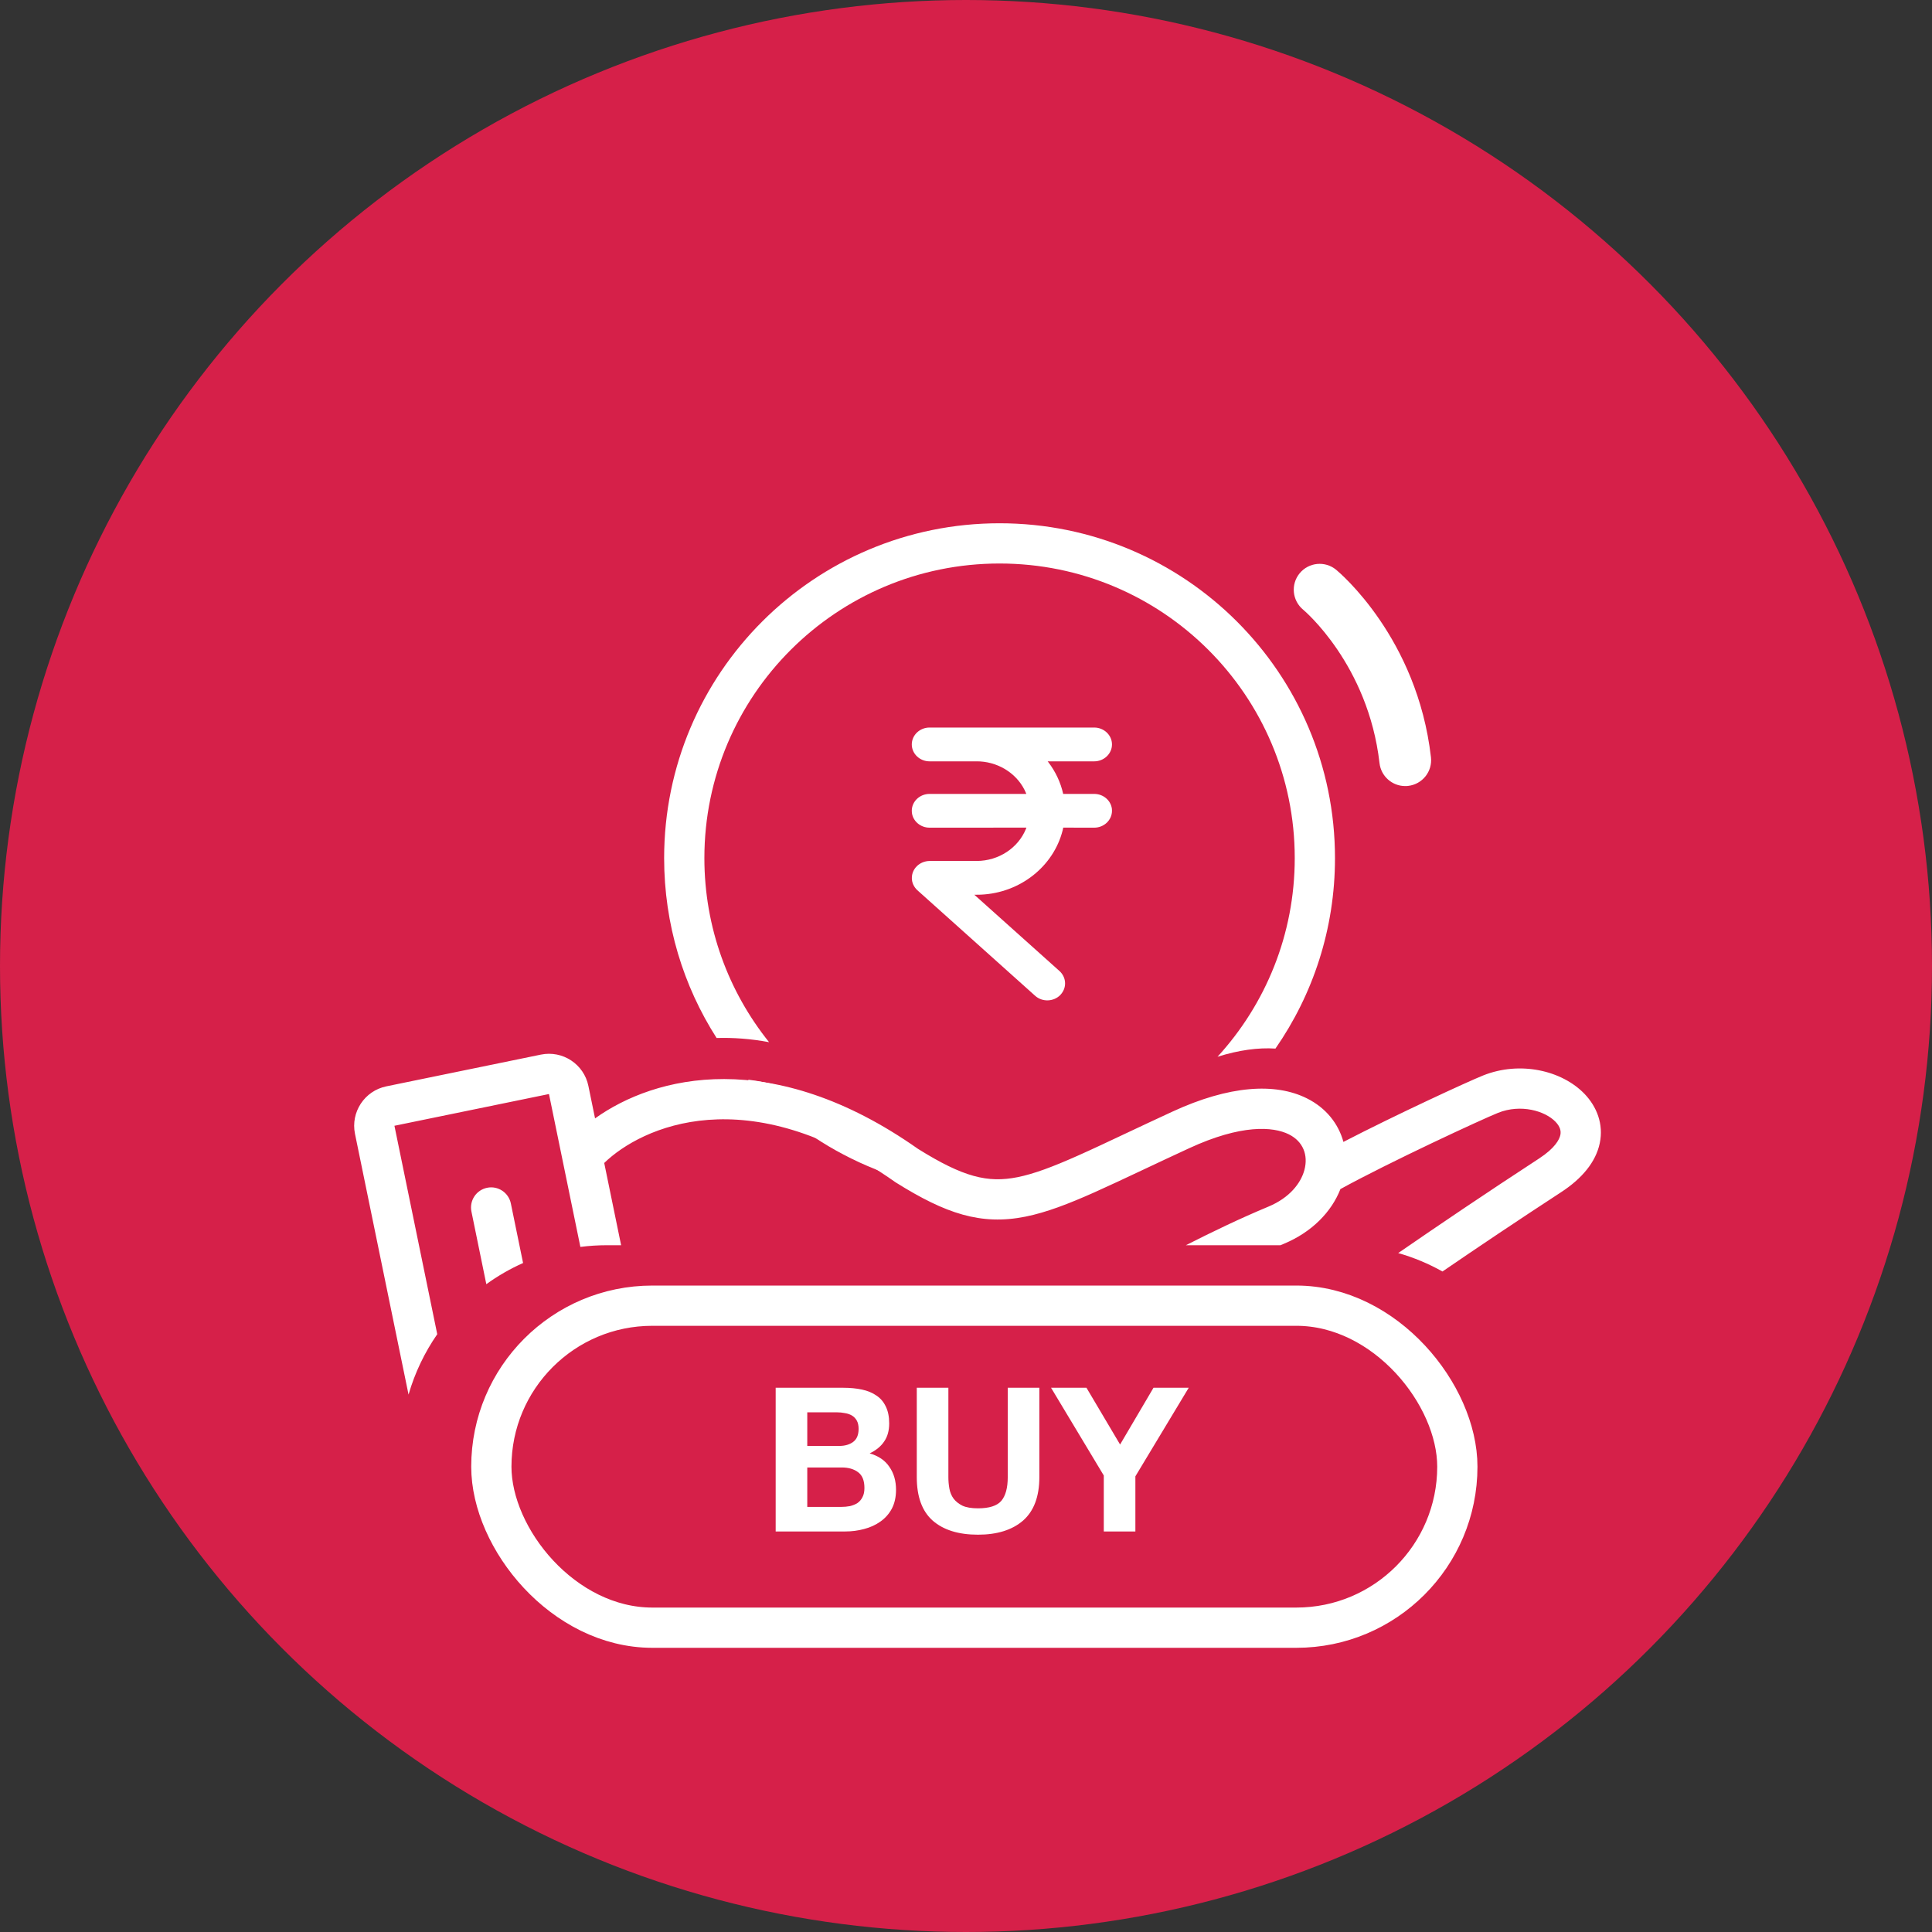
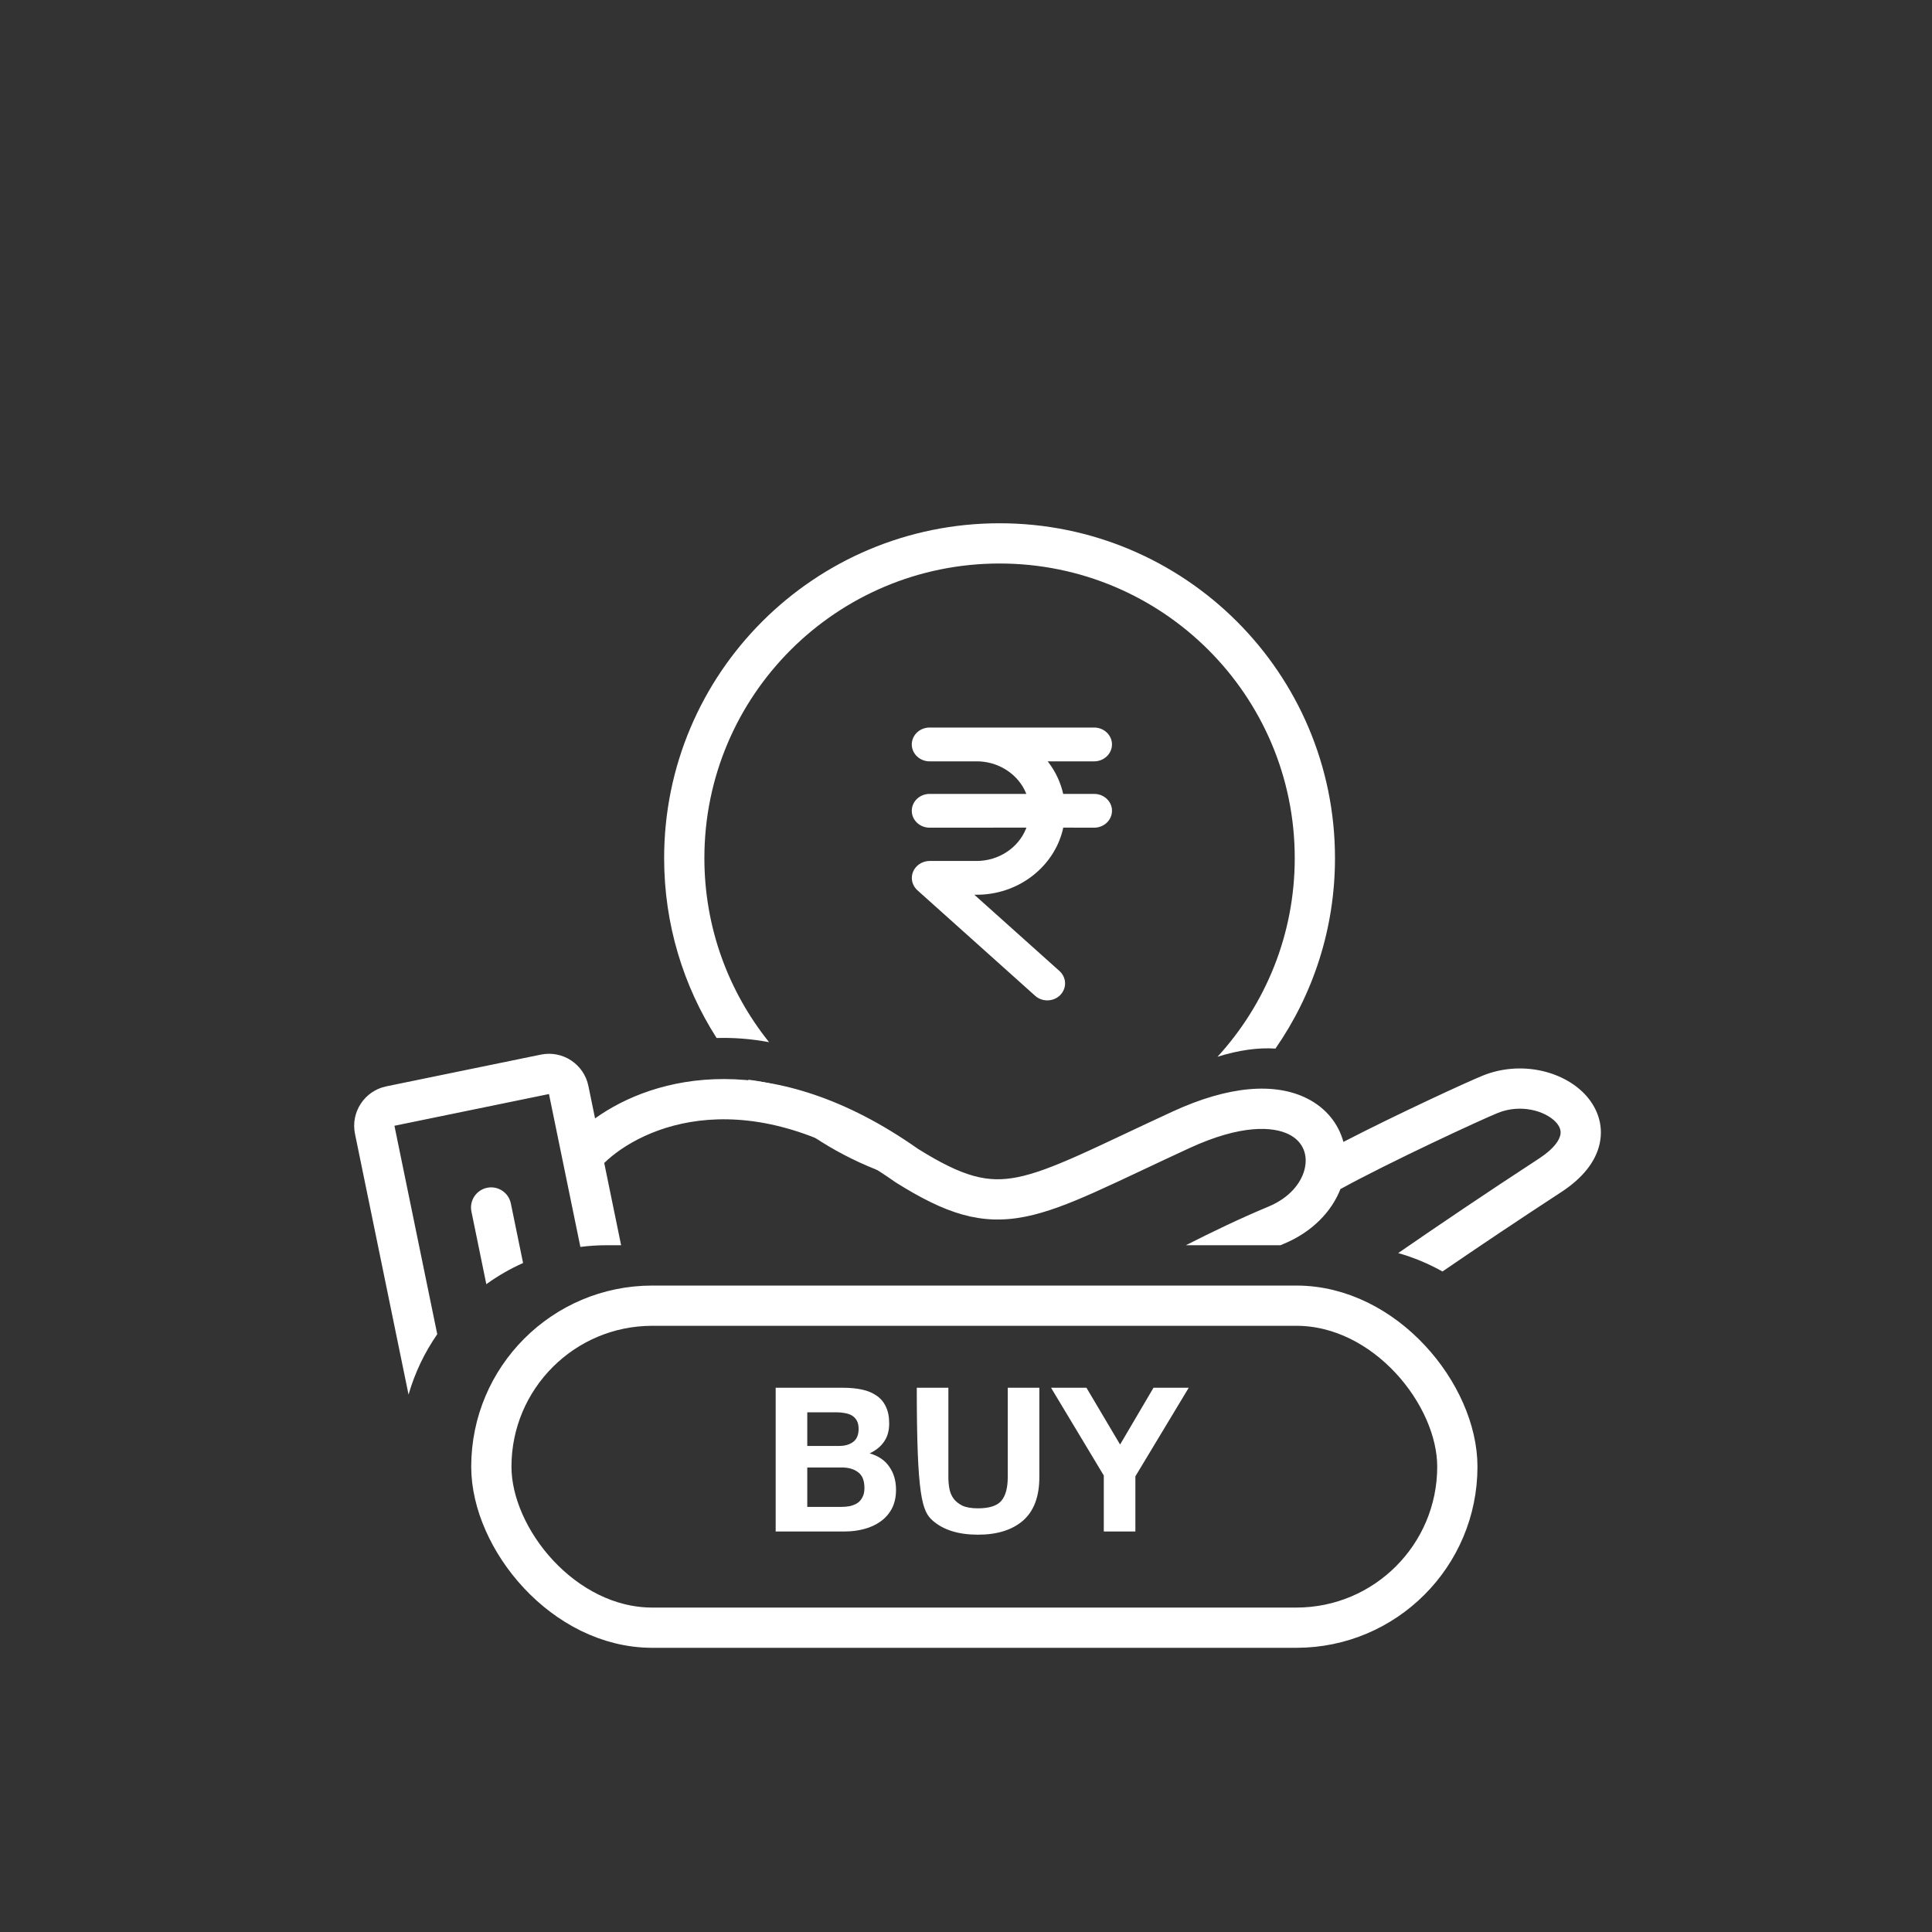
<svg xmlns="http://www.w3.org/2000/svg" width="82" height="82" viewBox="0 0 82 82" fill="none">
  <rect x="0" y="0" width="82" height="82" fill="#333333" stroke="none" />
-   <circle cx="41" cy="41" r="41" fill="#D62049" />
  <path fill-rule="evenodd" clip-rule="evenodd" d="M51.675 44.852C53.711 42.628 54.953 39.668 54.953 36.42C54.953 29.518 49.346 23.917 42.424 23.917C35.502 23.917 29.896 29.518 29.896 36.42C29.896 39.375 30.924 42.092 32.642 44.233C31.863 44.088 31.12 44.035 30.415 44.056C29.005 41.851 28.188 39.231 28.188 36.42C28.188 28.571 34.562 22.209 42.424 22.209C50.287 22.209 56.661 28.571 56.661 36.42C56.661 39.424 55.727 42.21 54.134 44.505C53.405 44.457 52.582 44.568 51.675 44.852ZM52.594 46.366C52.051 46.501 51.424 46.731 50.704 47.089C50.007 47.435 49.361 47.762 48.765 48.064C47.967 48.469 47.257 48.83 46.629 49.13C45.524 49.659 44.57 50.058 43.668 50.252C42.738 50.452 41.873 50.434 40.952 50.158C40.055 49.889 39.141 49.387 38.093 48.682C38.079 48.673 38.066 48.663 38.053 48.654C35.661 46.837 33.539 46.04 31.749 45.824C34.358 48.772 38.173 50.632 42.424 50.632C46.408 50.632 50.01 48.998 52.594 46.366Z" fill="white" />
-   <path fill-rule="evenodd" clip-rule="evenodd" d="M59.641 33.363C59.089 33.363 58.615 32.949 58.551 32.389C58.07 28.195 55.338 25.9 55.311 25.878C54.843 25.491 54.776 24.799 55.162 24.331C55.549 23.863 56.24 23.796 56.709 24.182C56.85 24.299 60.154 27.072 60.734 32.139C60.804 32.744 60.37 33.286 59.768 33.356C59.725 33.363 59.683 33.363 59.641 33.363" fill="white" />
  <path fill-rule="evenodd" clip-rule="evenodd" d="M46.441 30.879C46.856 30.879 47.196 31.201 47.196 31.596C47.196 31.992 46.856 32.314 46.441 32.314H44.465L44.499 32.355C44.801 32.753 45.017 33.209 45.125 33.696H46.441C46.828 33.696 47.147 33.972 47.192 34.328L47.196 34.411C47.196 34.809 46.856 35.129 46.441 35.129L45.127 35.127L45.101 35.246C44.715 36.767 43.306 37.899 41.626 37.972L41.45 37.975H41.353L44.974 41.219C45.248 41.474 45.282 41.875 45.058 42.165L44.998 42.236C44.712 42.521 44.236 42.536 43.934 42.264L38.93 37.779C38.788 37.645 38.702 37.461 38.702 37.274C38.695 36.875 39.031 36.548 39.457 36.542H41.453C42.396 36.54 43.217 35.982 43.543 35.183L43.563 35.127L39.454 35.129C39.068 35.129 38.747 34.852 38.704 34.496L38.699 34.411C38.699 34.017 39.038 33.696 39.454 33.696H43.56L43.543 33.654C43.234 32.91 42.477 32.37 41.595 32.317L41.453 32.314H39.454C39.038 32.314 38.699 31.992 38.699 31.596C38.699 31.201 39.038 30.879 39.454 30.879H46.441Z" fill="white" />
  <rect x="20.854" y="55.417" width="41" height="13.667" rx="6.833" stroke="white" stroke-width="1.708" />
  <path fill-rule="evenodd" clip-rule="evenodd" d="M15.067 48.125C14.877 47.201 15.473 46.298 16.397 46.108L22.956 44.761C23.88 44.571 24.784 45.166 24.973 46.09L25.256 47.468C27.793 45.651 32.77 44.401 38.962 48.761C40.892 49.965 41.922 50.216 43.188 49.963C43.881 49.824 44.678 49.526 45.75 49.048C46.362 48.776 47.032 48.46 47.801 48.097C48.39 47.82 49.037 47.515 49.761 47.181C52.174 46.067 54.123 45.947 55.465 46.616C56.296 47.03 56.811 47.706 57.019 48.466C59.229 47.322 62.301 45.905 62.948 45.646C64.511 45.021 66.294 45.428 67.257 46.433C67.761 46.961 68.073 47.7 67.897 48.528C67.727 49.327 67.14 50.025 66.26 50.599C64.395 51.816 62.726 52.937 61.223 53.966C60.635 53.636 60.005 53.372 59.344 53.184C61.086 51.983 63.062 50.646 65.327 49.168C65.996 48.731 66.185 48.367 66.226 48.172C66.261 48.007 66.221 47.822 66.023 47.614C65.578 47.15 64.548 46.846 63.583 47.232C62.897 47.507 58.974 49.323 56.892 50.468C56.511 51.44 55.682 52.294 54.492 52.79C54.444 52.81 54.395 52.83 54.347 52.851H50.333C51.462 52.278 52.637 51.712 53.835 51.213C54.74 50.836 55.213 50.213 55.362 49.661C55.533 49.027 55.309 48.447 54.703 48.145C54.033 47.811 52.681 47.714 50.477 48.732C49.786 49.05 49.148 49.351 48.558 49.629C47.768 50.001 47.066 50.332 46.445 50.609C45.352 51.096 44.411 51.46 43.523 51.638C41.633 52.016 40.138 51.511 38.036 50.197C38.023 50.189 38.009 50.18 37.996 50.171C31.721 45.741 27.221 47.831 25.645 49.36L26.362 52.851H25.767C25.383 52.851 25.004 52.875 24.633 52.923L23.3 46.434L16.741 47.781L18.558 56.628C18.022 57.401 17.607 58.264 17.34 59.191L15.067 48.125ZM22.201 53.606C21.649 53.853 21.126 54.154 20.641 54.505L20.009 51.422C19.914 50.959 20.212 50.508 20.674 50.413C21.136 50.318 21.587 50.616 21.682 51.078L22.201 53.606Z" fill="white" />
-   <path d="M34.263 61.37V59.943H35.519C35.639 59.943 35.752 59.955 35.861 59.977C35.975 59.995 36.074 60.029 36.16 60.08C36.245 60.131 36.313 60.202 36.365 60.294C36.416 60.385 36.442 60.501 36.442 60.644C36.442 60.9 36.365 61.085 36.211 61.199C36.057 61.313 35.861 61.37 35.622 61.37H34.263ZM32.922 58.901V65H35.878C36.151 65 36.416 64.966 36.672 64.897C36.934 64.829 37.165 64.724 37.364 64.582C37.569 64.439 37.731 64.257 37.851 64.035C37.971 63.807 38.03 63.539 38.03 63.232C38.03 62.85 37.936 62.526 37.748 62.258C37.566 61.985 37.287 61.794 36.911 61.686C37.185 61.555 37.39 61.387 37.526 61.182C37.669 60.977 37.74 60.721 37.74 60.413C37.74 60.128 37.691 59.889 37.595 59.696C37.504 59.502 37.373 59.348 37.202 59.234C37.031 59.115 36.826 59.029 36.587 58.978C36.348 58.927 36.083 58.901 35.792 58.901H32.922ZM34.263 63.958V62.284H35.724C36.014 62.284 36.248 62.352 36.425 62.489C36.601 62.62 36.689 62.842 36.689 63.155C36.689 63.314 36.661 63.445 36.604 63.548C36.553 63.65 36.481 63.733 36.39 63.796C36.299 63.853 36.194 63.895 36.074 63.924C35.955 63.947 35.829 63.958 35.698 63.958H34.263ZM44.113 62.694V58.901H42.772V62.694C42.772 63.149 42.681 63.485 42.498 63.702C42.316 63.912 41.986 64.018 41.508 64.018C41.234 64.018 41.015 63.981 40.85 63.907C40.691 63.827 40.565 63.727 40.474 63.608C40.383 63.482 40.323 63.34 40.295 63.181C40.266 63.021 40.252 62.859 40.252 62.694V58.901H38.911V62.694C38.911 63.525 39.136 64.14 39.586 64.539C40.041 64.937 40.682 65.137 41.508 65.137C42.322 65.137 42.96 64.937 43.421 64.539C43.882 64.134 44.113 63.519 44.113 62.694ZM46.848 62.625V65H48.189V62.66L50.453 58.901H48.958L47.54 61.31L46.113 58.901H44.61L46.848 62.625Z" fill="white" />
+   <path d="M34.263 61.37V59.943H35.519C35.639 59.943 35.752 59.955 35.861 59.977C35.975 59.995 36.074 60.029 36.16 60.08C36.245 60.131 36.313 60.202 36.365 60.294C36.416 60.385 36.442 60.501 36.442 60.644C36.442 60.9 36.365 61.085 36.211 61.199C36.057 61.313 35.861 61.37 35.622 61.37H34.263ZM32.922 58.901V65H35.878C36.151 65 36.416 64.966 36.672 64.897C36.934 64.829 37.165 64.724 37.364 64.582C37.569 64.439 37.731 64.257 37.851 64.035C37.971 63.807 38.03 63.539 38.03 63.232C38.03 62.85 37.936 62.526 37.748 62.258C37.566 61.985 37.287 61.794 36.911 61.686C37.185 61.555 37.39 61.387 37.526 61.182C37.669 60.977 37.74 60.721 37.74 60.413C37.74 60.128 37.691 59.889 37.595 59.696C37.504 59.502 37.373 59.348 37.202 59.234C37.031 59.115 36.826 59.029 36.587 58.978C36.348 58.927 36.083 58.901 35.792 58.901H32.922ZM34.263 63.958V62.284H35.724C36.014 62.284 36.248 62.352 36.425 62.489C36.601 62.62 36.689 62.842 36.689 63.155C36.689 63.314 36.661 63.445 36.604 63.548C36.553 63.65 36.481 63.733 36.39 63.796C36.299 63.853 36.194 63.895 36.074 63.924C35.955 63.947 35.829 63.958 35.698 63.958H34.263ZM44.113 62.694V58.901H42.772V62.694C42.772 63.149 42.681 63.485 42.498 63.702C42.316 63.912 41.986 64.018 41.508 64.018C41.234 64.018 41.015 63.981 40.85 63.907C40.691 63.827 40.565 63.727 40.474 63.608C40.383 63.482 40.323 63.34 40.295 63.181C40.266 63.021 40.252 62.859 40.252 62.694V58.901H38.911C38.911 63.525 39.136 64.14 39.586 64.539C40.041 64.937 40.682 65.137 41.508 65.137C42.322 65.137 42.96 64.937 43.421 64.539C43.882 64.134 44.113 63.519 44.113 62.694ZM46.848 62.625V65H48.189V62.66L50.453 58.901H48.958L47.54 61.31L46.113 58.901H44.61L46.848 62.625Z" fill="white" />
</svg>